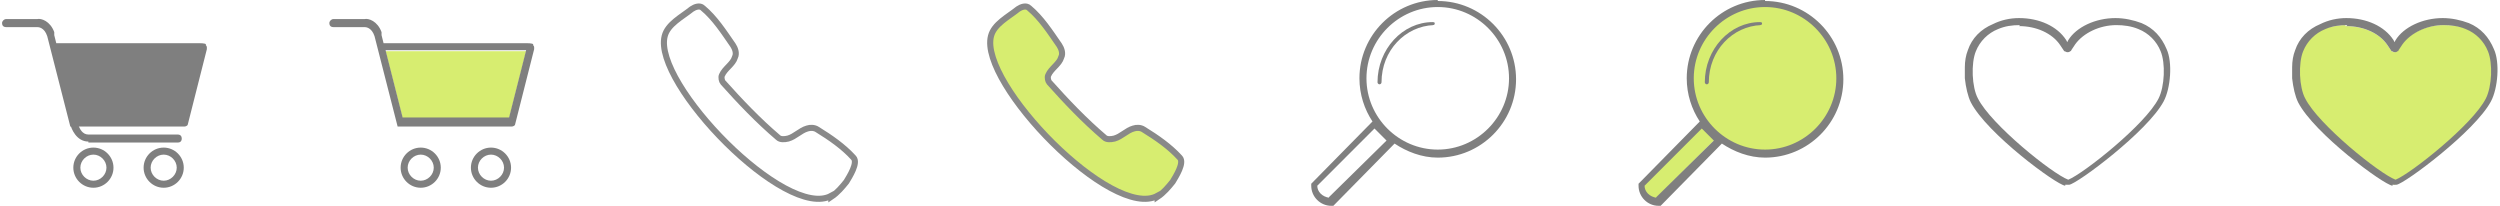
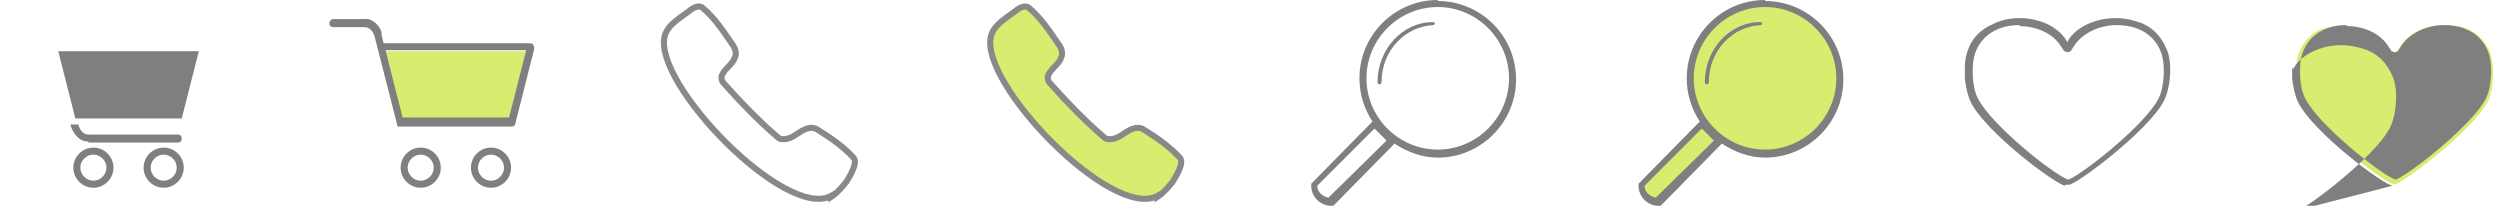
<svg xmlns="http://www.w3.org/2000/svg" xml:space="preserve" width="86.776mm" height="7.144mm" style="shape-rendering:geometricPrecision; text-rendering:geometricPrecision; image-rendering:optimizeQuality; fill-rule:evenodd; clip-rule:evenodd" viewBox="0 0 2486 205">
  <defs>
    <style type="text/css">
   
    .str0 {stroke:#898989;stroke-width:6.064}
    .fil2 {fill:none}
    .fil0 {fill:#7F7F7F}
    .fil1 {fill:#D7ED70}
   
  </style>
  </defs>
  <g id="Слой_x0020_1">
    <path class="fil0" d="M91 187c-11,0 -20,-9 -20,-20 0,-11 9,-20 20,-20 11,0 20,9 20,20 0,11 -9,20 -20,20zm0 -33c-7,0 -13,6 -13,13 0,7 6,13 13,13 7,0 13,-6 13,-13 0,-7 -6,-13 -13,-13z" />
    <path class="fil0" d="M161 187c-11,0 -20,-9 -20,-20 0,-11 9,-20 20,-20 11,0 20,9 20,20 0,11 -9,20 -20,20zm0 -33c-7,0 -13,6 -13,13 0,7 6,13 13,13 7,0 13,-6 13,-13 0,-7 -6,-13 -13,-13z" />
    <path class="fil0" d="M86 142l89 0c2,0 4,-1 4,-4 0,-2 -1,-4 -4,-4l-89 0c-6,0 -9,-6 -10,-10l-8 0c1,4 6,17 18,17l0 0z" />
    <path class="fil0" d="M179 118l-105 0c0,0 0,0 -1,0l-17 -67 140 0 -17 67z" />
-     <path class="fil0" d="M203 44c-1,-1 -6,-1 -7,-1l-141 0c0,0 0,0 -1,0l-2 -8c0,-1 0,-1 0,-2l0 -1c-4,-11 -13,-14 -17,-13l-31 0c-2,0 -4,2 -4,4 0,2 1,4 4,4l31 0c1,0 7,0 10,9l23 90c0,0 8,0 8,0l106 0c1,0 3,-1 3,-2l19 -75 0 -2c0,-1 -1,-2 -1,-2l0 0z" />
    <path class="fil1" d="M505 118l-105 0c0,0 0,0 -1,0l-17 -67 140 0 -17 67z" />
    <path class="fil0" d="M417 187c-11,0 -20,-9 -20,-20 0,-11 9,-20 20,-20 11,0 20,9 20,20 0,11 -9,20 -20,20zm0 -33c-7,0 -13,6 -13,13 0,7 6,13 13,13 7,0 13,-6 13,-13 0,-7 -6,-13 -13,-13z" />
    <path class="fil0" d="M487 187c-11,0 -20,-9 -20,-20 0,-11 9,-20 20,-20 11,0 20,9 20,20 0,11 -9,20 -20,20zm0 -33c-7,0 -13,6 -13,13 0,7 6,13 13,13 7,0 13,-6 13,-13 0,-7 -6,-13 -13,-13z" />
    <path class="fil0" d="M529 44c-1,-1 -6,-1 -7,-1l-141 0c0,0 0,0 -1,0l-2 -8c0,-1 0,-1 0,-2l0 -1c-4,-11 -13,-14 -17,-13l-31 0c-2,0 -4,2 -4,4 0,2 1,4 4,4l31 0c1,0 7,0 10,9l23 90c0,0 8,0 8,0l106 0c1,0 3,-1 3,-2l19 -75 0 -2c0,-1 -1,-2 -1,-2l0 0zm-24 73l-105 0c0,0 0,0 -1,0l-17 -67 140 0 -17 67z" />
    <path class="fil0" d="M1430 0c-43,0 -78,35 -78,78 0,16 5,31 13,43l0 0 -61 62 0 2c0,11 9,20 20,20l2 0 61 -62 0 0c12,8 27,14 43,14 43,0 78,-35 78,-78 0,-43 -35,-78 -78,-78l0 0zm-108 197c-7,-1 -12,-6 -12,-12l57 -57 12 12 -58 57 0 0zm108 -48c-39,0 -71,-32 -71,-71 0,-39 32,-71 71,-71 39,0 71,32 71,71 0,39 -32,71 -71,71z" />
    <path class="fil0" d="M1426 25c-28,1 -52,25 -52,57 0,1 -1,2 -2,2 -1,0 -2,-1 -2,-2 0,-33 25,-60 55,-60 0,0 2,0 2,1 0,1 0,2 -2,2l0 0z" />
    <path class="fil1" d="M1647 198c-7,-1 -12,-6 -13,-13l61 -61 13 13 -61 61z" />
    <path class="fil1" d="M1756 151c-40,0 -73,-33 -73,-73 0,-40 33,-73 73,-73 40,0 73,33 73,73 0,40 -33,73 -73,73z" />
    <path class="fil0" d="M1756 0c-43,0 -78,35 -78,78 0,16 5,31 13,43l0 0 -61 62 0 2c0,11 9,20 20,20l2 0 61 -62 0 0c12,8 27,14 43,14 43,0 78,-35 78,-78 0,-43 -35,-78 -78,-78l0 0zm-108 197c-7,-1 -12,-6 -12,-12l57 -57 12 12 -58 57 0 0zm108 -48c-39,0 -71,-32 -71,-71 0,-39 32,-71 71,-71 39,0 71,32 71,71 0,39 -32,71 -71,71z" />
    <path class="fil0" d="M1752 25c-28,1 -52,25 -52,57 0,1 -1,2 -2,2 -1,0 -2,-1 -2,-2 0,-33 25,-60 55,-60 0,0 2,0 2,1 0,1 0,2 -2,2l0 0z" />
    <path class="fil0" d="M2055 185c-9,-1 -78,-52 -94,-83 -3,-6 -5,-15 -6,-24l0 -11c0,-6 1,-12 3,-17 4,-12 13,-21 25,-26 8,-4 17,-6 26,-6 20,0 38,8 47,22l1 2 1 -2c8,-13 27,-22 47,-22 9,0 18,2 26,5 12,5 20,14 25,26 6,13 4,39 -3,52 -16,30 -86,82 -94,83 -3,0 -2,0 -4,0zm-45 -160c-8,0 -15,1 -22,4 -10,4 -18,12 -22,22 -5,12 -4,36 2,47 13,26 74,75 90,81 15,-6 77,-55 90,-81 6,-12 7,-35 2,-47 -4,-10 -12,-18 -22,-22 -7,-3 -15,-4 -22,-4 -17,0 -33,8 -41,19l-4 6c0,0 0,1 -1,1 -1,1 -2,1 -3,1 -1,0 -2,-1 -3,-1l-4 -6c-8,-12 -24,-19 -41,-19l0 0z" />
    <path class="fil1" d="M2334 25c-8,0 -16,2 -24,4 -10,4 -18,13 -22,23 -5,13 -4,36 2,49 14,27 76,77 93,83 15,-6 79,-56 93,-83 6,-12 7,-36 2,-49 -4,-10 -12,-19 -22,-23 -7,-3 -15,-4 -24,-4 -18,0 -34,8 -42,19l-4 6c0,0 0,1 -1,1 0,0 -1,1 -2,1 -1,0 -3,-1 -3,-1l-4 -6c-8,-12 -24,-19 -42,-19l0 0z" />
-     <path class="fil0" d="M2381 185c-9,-1 -78,-52 -94,-83 -3,-6 -5,-15 -6,-24l0 -11c0,-6 1,-12 3,-17 4,-12 13,-21 25,-26 8,-4 17,-6 26,-6 20,0 38,8 47,22l1 2 1 -2c8,-13 27,-22 47,-22 9,0 18,2 26,5 12,5 20,14 25,26 6,13 4,39 -3,52 -16,30 -86,82 -94,83 -3,0 -2,0 -4,0zm-45 -160c-8,0 -15,1 -22,4 -10,4 -18,12 -22,22 -5,12 -4,36 2,47 13,26 74,75 90,81 15,-6 77,-55 90,-81 6,-12 7,-35 2,-47 -4,-10 -12,-18 -22,-22 -7,-3 -15,-4 -22,-4 -17,0 -33,8 -41,19l-4 6c0,0 0,1 -1,1 -1,1 -2,1 -3,1 -1,0 -2,-1 -3,-1l-4 -6c-8,-12 -24,-19 -41,-19l0 0z" />
+     <path class="fil0" d="M2381 185c-9,-1 -78,-52 -94,-83 -3,-6 -5,-15 -6,-24l0 -11l1 2 1 -2c8,-13 27,-22 47,-22 9,0 18,2 26,5 12,5 20,14 25,26 6,13 4,39 -3,52 -16,30 -86,82 -94,83 -3,0 -2,0 -4,0zm-45 -160c-8,0 -15,1 -22,4 -10,4 -18,12 -22,22 -5,12 -4,36 2,47 13,26 74,75 90,81 15,-6 77,-55 90,-81 6,-12 7,-35 2,-47 -4,-10 -12,-18 -22,-22 -7,-3 -15,-4 -22,-4 -17,0 -33,8 -41,19l-4 6c0,0 0,1 -1,1 -1,1 -2,1 -3,1 -1,0 -2,-1 -3,-1l-4 -6c-8,-12 -24,-19 -41,-19l0 0z" />
    <path class="fil2 str0" d="M826 195c-45,25 -178,-112 -166,-159 3,-12 17,-19 27,-27 3,-2 8,-4 11,-1 12,10 21,24 30,37 2,3 4,8 2,12 -2,7 -10,11 -13,18 -1,2 0,6 1,7 17,19 35,38 55,55 2,2 6,2 10,1 7,-2 12,-8 19,-10 3,-1 7,-1 10,1 13,8 26,17 36,28 5,5 -4,19 -7,24 -4,5 -9,11 -15,15z" />
    <path class="fil1 str0" d="M1151 195c-45,25 -178,-112 -166,-159 3,-12 17,-19 27,-27 3,-2 8,-4 11,-1 12,10 21,24 30,37 2,3 4,8 2,12 -2,7 -10,11 -13,18 -1,2 0,6 1,7 17,19 35,38 55,55 2,2 6,2 10,1 7,-2 12,-8 19,-10 3,-1 7,-1 10,1 13,8 26,17 36,28 5,5 -4,19 -7,24 -4,5 -9,11 -15,15z" />
  </g>
</svg>